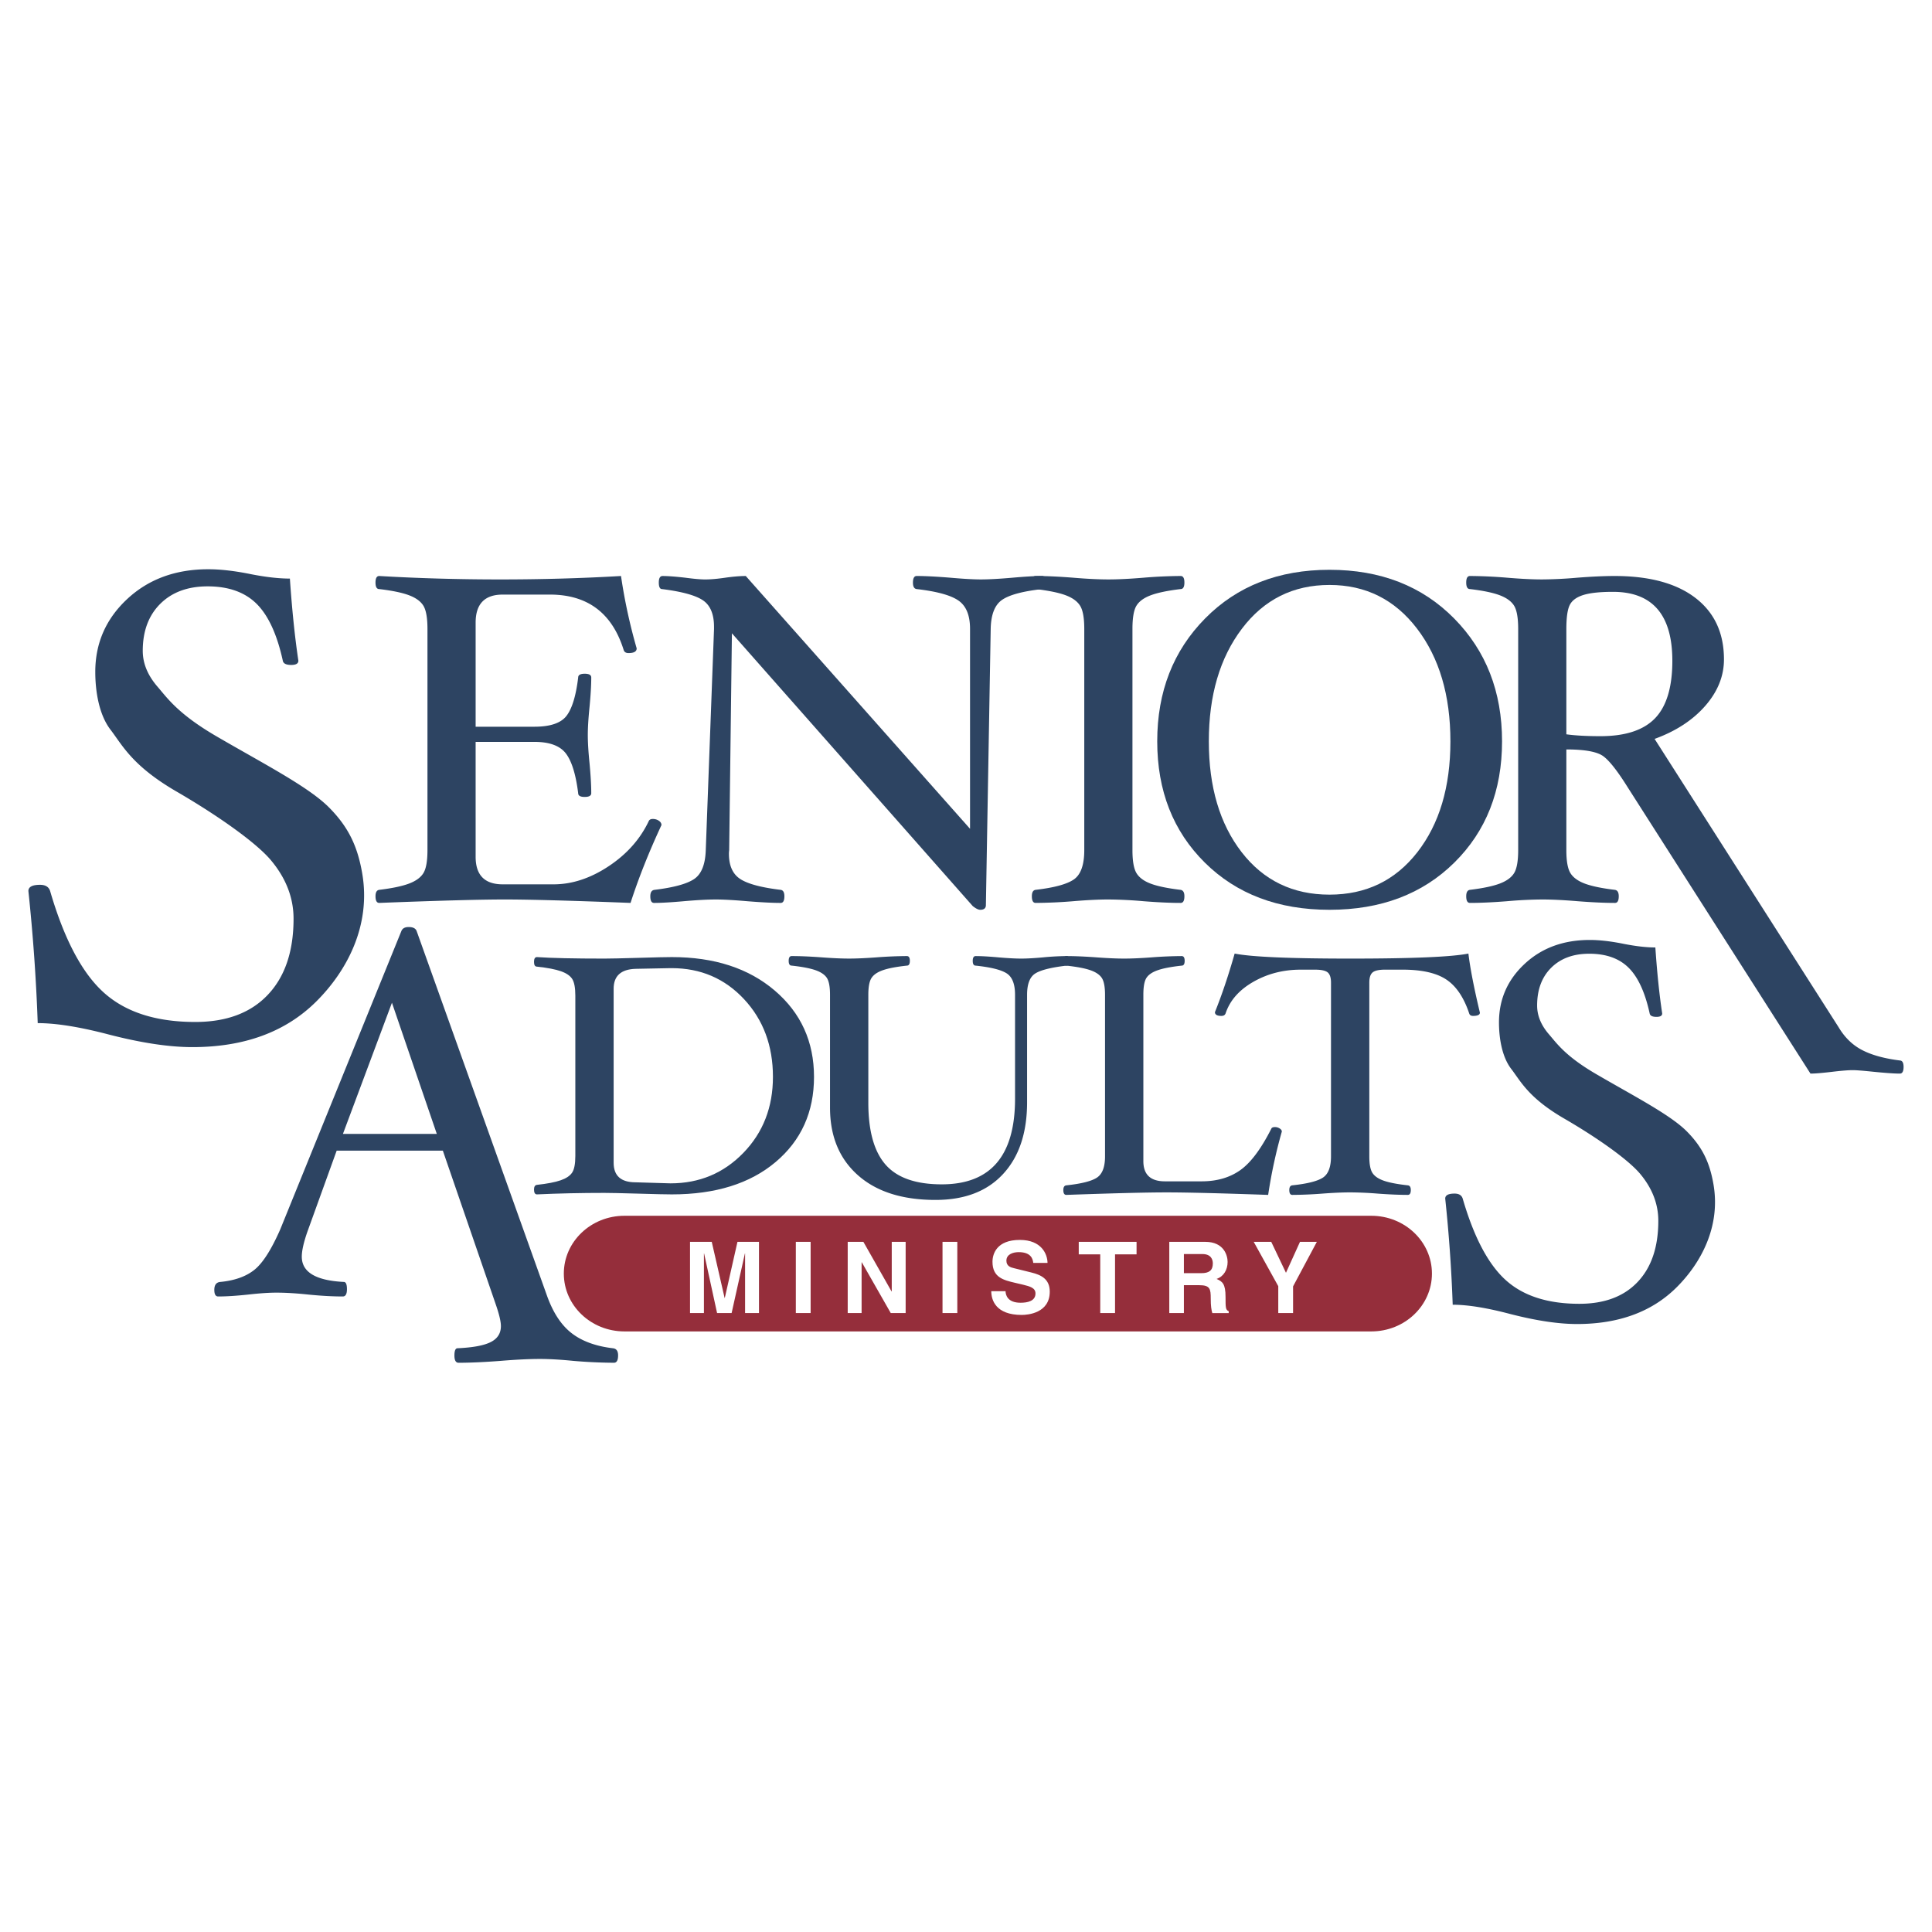
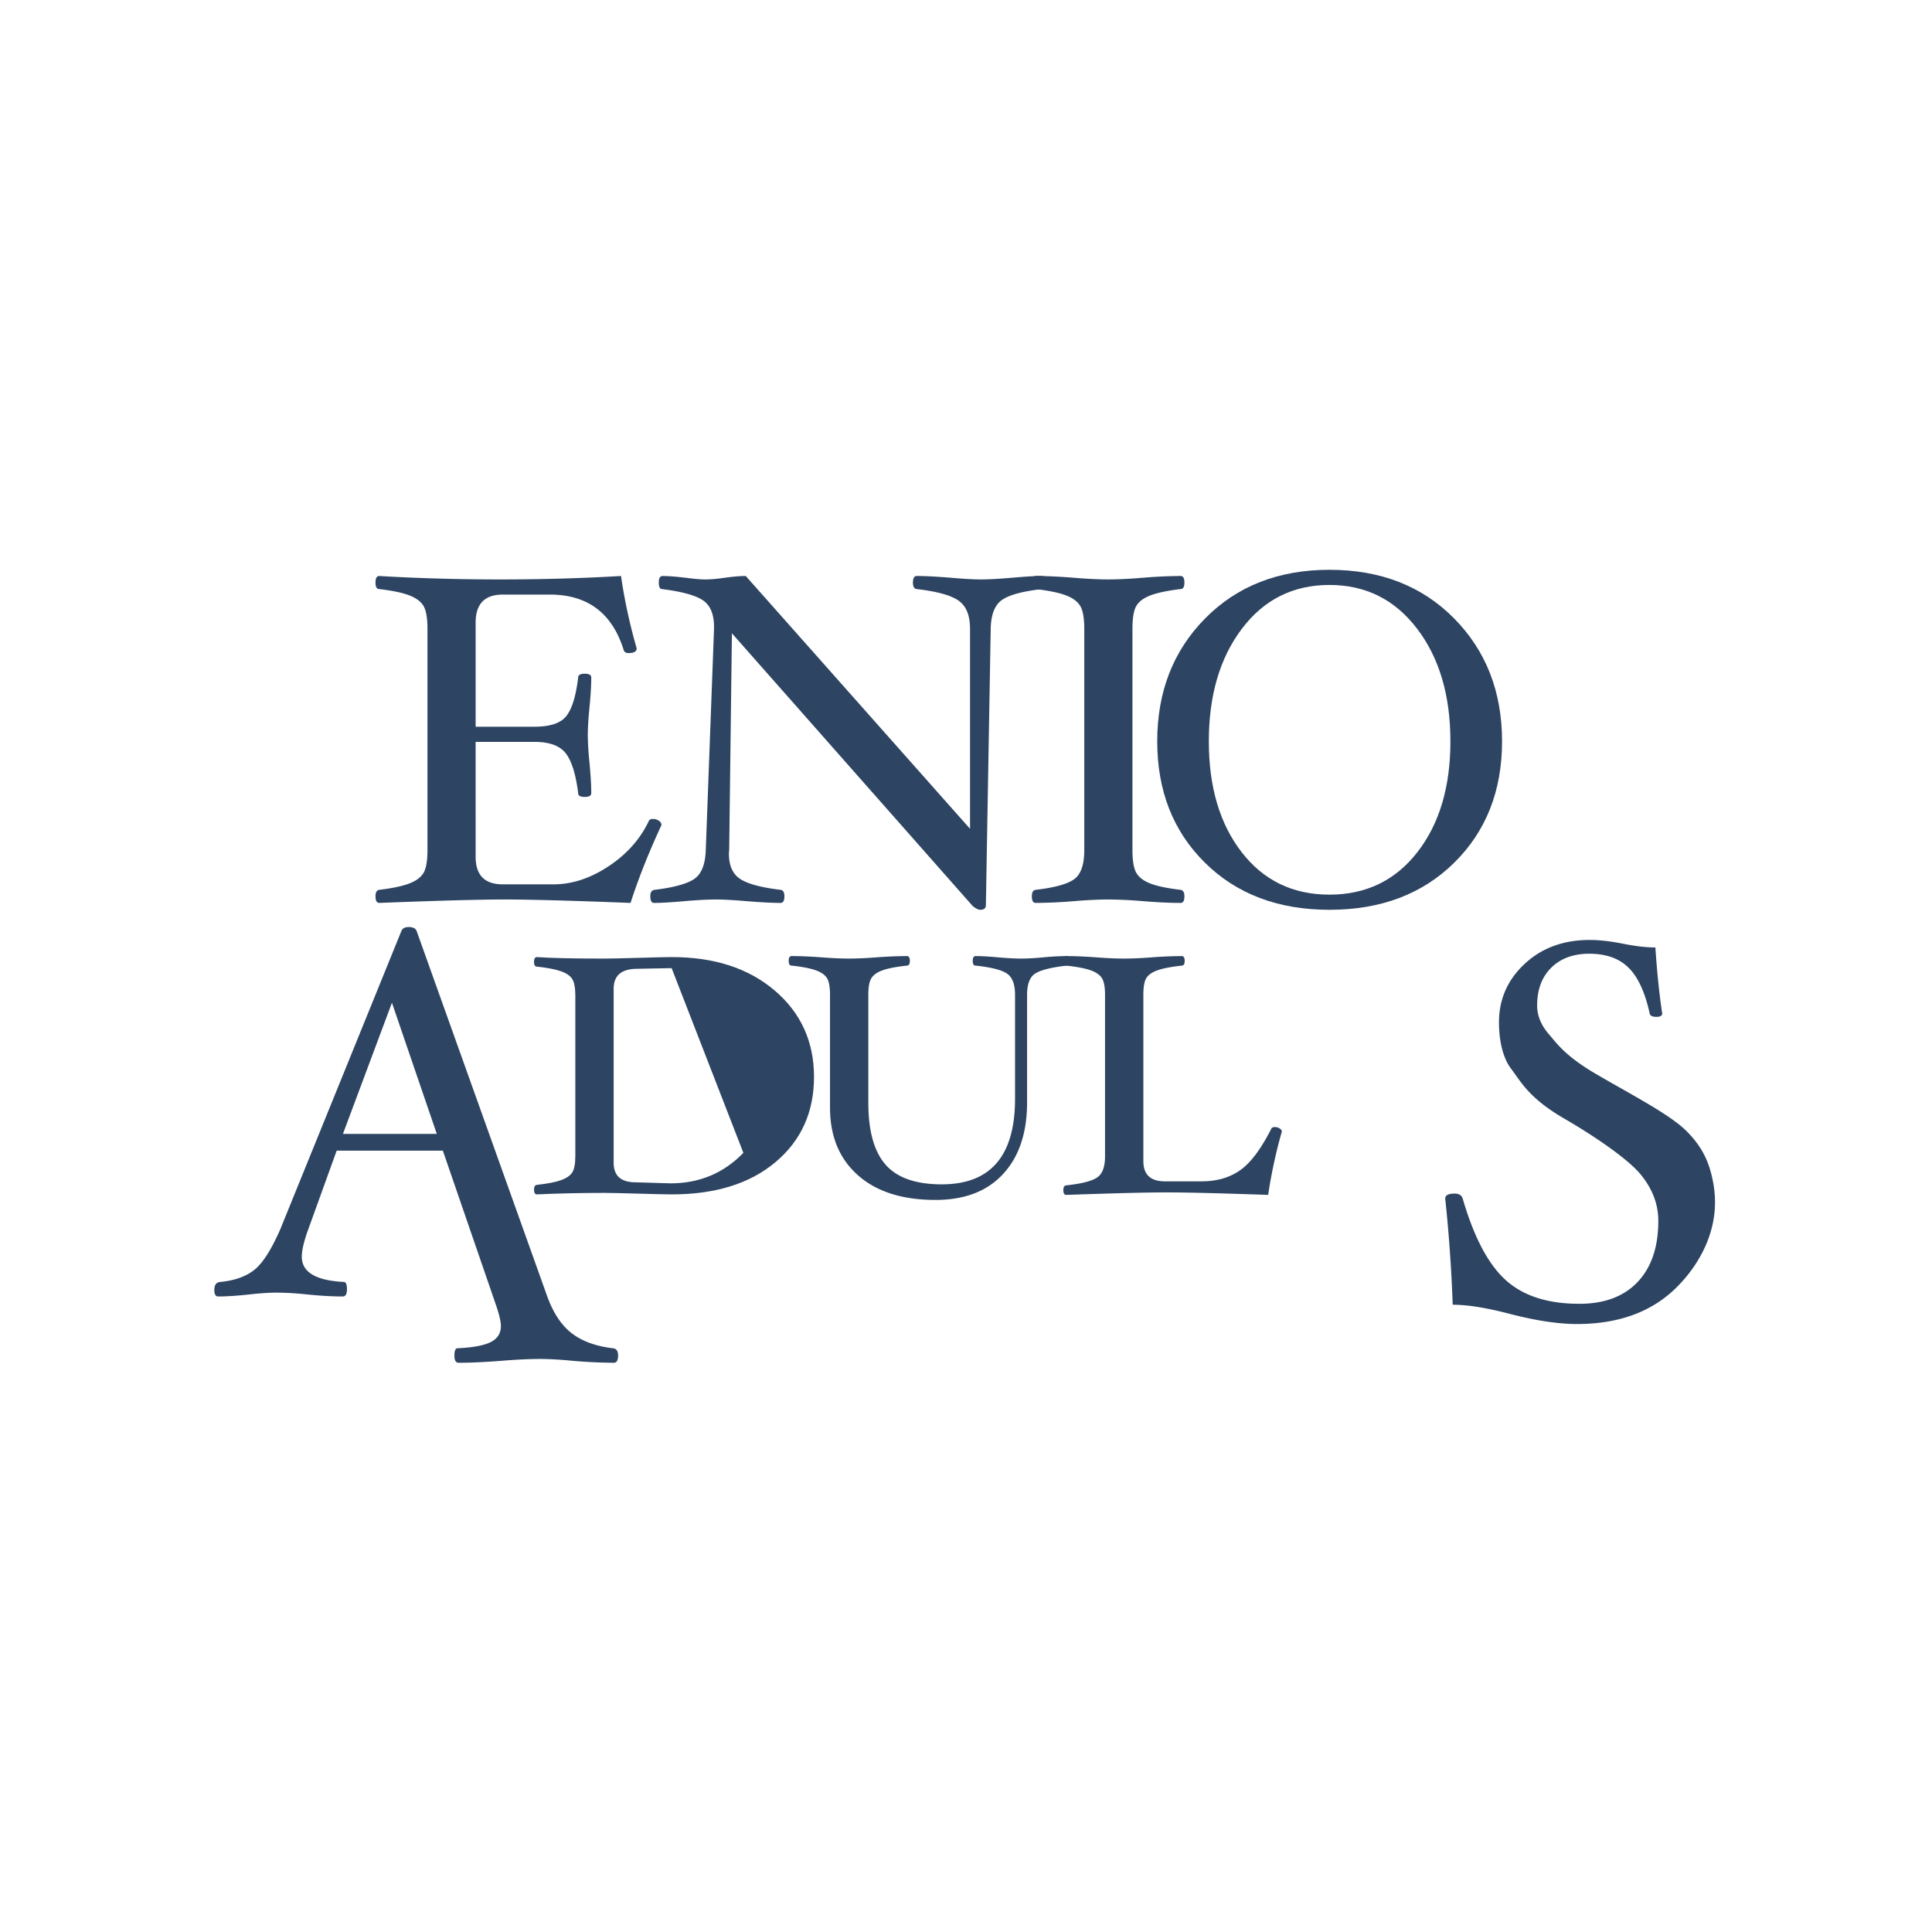
<svg xmlns="http://www.w3.org/2000/svg" width="2500" height="2500" viewBox="0 0 192.756 192.756">
  <g fill-rule="evenodd" clip-rule="evenodd">
    <path fill="#fff" d="M0 0h192.756v192.756H0V0z" />
    <path d="M65.995 82.318c-1.262 2.715-2.291 5.304-3.085 7.766-5.874-.229-10.057-.342-12.55-.342-2.462 0-6.636.113-12.521.342-.25 0-.374-.222-.374-.664 0-.395.124-.608.374-.641 1.291-.157 2.279-.364 2.964-.622.684-.257 1.165-.605 1.437-1.042.272-.438.408-1.204.408-2.299v-22.06c0-1.077-.129-1.838-.385-2.285-.257-.444-.728-.8-1.413-1.066-.686-.266-1.689-.476-3.012-.633-.25 0-.374-.217-.374-.652s.124-.652.374-.652c3.922.229 7.938.343 12.047.343 4.141 0 8.166-.114 12.073-.343a54.478 54.478 0 0 0 1.563 7.218c0 .315-.271.472-.815.472-.263 0-.426-.108-.488-.326-1.149-3.673-3.603-5.51-7.358-5.51h-4.704c-1.802 0-2.702.934-2.702 2.8v10.383h5.864c1.573 0 2.639-.359 3.198-1.08.558-.721.948-1.998 1.169-3.831 0-.25.216-.376.652-.376.434 0 .652.126.652.375 0 .781-.058 1.764-.172 2.95-.115 1.141-.171 2.069-.171 2.786 0 .734.056 1.67.171 2.811.114 1.217.172 2.216.172 2.996 0 .25-.218.375-.652.375-.436 0-.652-.123-.652-.372-.236-1.893-.649-3.219-1.239-3.98-.591-.76-1.633-1.141-3.128-1.141h-5.864V85.48c0 1.833.899 2.75 2.701 2.75h5.075c1.846 0 3.678-.602 5.494-1.806 1.815-1.203 3.151-2.706 4.004-4.507.063-.141.198-.21.406-.21.223 0 .421.059.597.177.176.117.264.263.264.434z" fill="#2d4462" />
    <path d="M104.352 58.131c0 .396-.125.61-.373.641-1.947.219-3.281.578-4.004 1.079-.725.499-1.102 1.46-1.133 2.88l-.48 27.572c0 .311-.189.467-.564.467-.189 0-.439-.124-.752-.374L73.023 63.184l-.273 21.642a2.434 2.434 0 0 0-.025.351c0 1.186.374 2.024 1.121 2.515.748.492 2.093.854 4.04 1.088.249.033.373.246.373.641 0 .442-.124.664-.373.664-.811 0-1.923-.057-3.34-.171-1.328-.115-2.371-.171-3.124-.171-.812 0-1.879.056-3.202.171-1.277.114-2.265.171-2.966.171-.249 0-.373-.222-.373-.664 0-.395.14-.608.42-.641 1.93-.234 3.252-.598 3.969-1.09.716-.491 1.097-1.449 1.144-2.872l.824-22.061v-.209c0-1.267-.366-2.149-1.098-2.649-.732-.5-2.093-.875-4.085-1.126-.218 0-.326-.217-.326-.652s.125-.652.373-.652c.544 0 1.307.058 2.288.171.871.116 1.526.172 1.961.172.545 0 1.208-.057 1.991-.172.8-.113 1.488-.171 2.064-.171L96.781 82.69V62.735c0-1.329-.377-2.263-1.132-2.801-.756-.539-2.152-.926-4.19-1.162-.249-.03-.374-.245-.374-.641 0-.441.125-.664.374-.664.839 0 1.959.058 3.361.171 1.307.116 2.32.172 3.039.172.779 0 1.83-.057 3.154-.172 1.275-.113 2.264-.171 2.965-.171.249.001.374.223.374.664z" fill="#2d4462" />
    <path d="M118.168 89.42c0 .442-.125.664-.373.664-1.043 0-2.281-.057-3.711-.171a43.077 43.077 0 0 0-3.502-.171c-.959 0-2.125.056-3.5.171a48.821 48.821 0 0 1-3.76.171c-.248 0-.373-.222-.373-.664 0-.395.125-.608.373-.641 1.883-.219 3.162-.57 3.84-1.054.678-.485 1.016-1.455 1.016-2.908V62.756c0-1.093-.135-1.862-.408-2.307-.273-.446-.752-.797-1.436-1.056-.684-.257-1.689-.465-3.012-.622-.248 0-.373-.217-.373-.652s.125-.652.373-.652c1.059 0 2.311.058 3.76.171 1.375.116 2.541.172 3.5.172.957 0 2.125-.057 3.502-.172a48.105 48.105 0 0 1 3.711-.171c.248 0 .373.217.373.652s-.125.652-.373.652c-1.307.157-2.305.364-2.99.622-.684.258-1.158.606-1.424 1.044-.264.437-.396 1.209-.396 2.318v22.061c0 1.08.133 1.842.396 2.286.266.446.736.797 1.412 1.055.678.258 1.67.465 2.979.622.263.033.396.246.396.641z" fill="#2d4462" />
    <path d="M141.408 85.028c-2.201 2.822-5.123 4.231-8.764 4.231-3.654 0-6.574-1.41-8.76-4.231-2.186-2.822-3.279-6.511-3.279-11.066 0-4.586 1.1-8.332 3.303-11.239 2.199-2.908 5.113-4.362 8.736-4.362 3.609 0 6.521 1.455 8.738 4.362 2.217 2.907 3.326 6.653 3.326 11.239.001 4.555-1.101 8.244-3.3 11.066zm3.662-23.334c-3.191-3.23-7.334-4.845-12.426-4.845-5.074 0-9.209 1.615-12.4 4.845-3.191 3.229-4.787 7.319-4.787 12.267 0 4.934 1.584 8.969 4.752 12.105 3.17 3.136 7.314 4.704 12.436 4.704 5.123 0 9.273-1.568 12.449-4.704 3.176-3.136 4.766-7.171 4.766-12.105-.001-4.947-1.598-9.037-4.79-12.267z" fill="#2d4462" />
-     <path d="M165.129 71.657c-1.146 1.194-2.967 1.791-5.461 1.791-1.365 0-2.496-.062-3.393-.186v-10.49c0-1.146.111-1.949.336-2.404s.674-.789 1.348-1.001c.674-.212 1.662-.319 2.963-.319 3.951 0 5.928 2.294 5.928 6.882 0 2.624-.575 4.534-1.721 5.727zm24.467 34.152c-1.543-.189-2.803-.529-3.773-1.025-.973-.496-1.77-1.262-2.387-2.301L165.08 73.72c2.123-.771 3.805-1.869 5.051-3.294C171.377 69 172 67.456 172 65.79c0-2.635-.951-4.68-2.85-6.137-1.9-1.458-4.588-2.186-8.061-2.186-1.043 0-2.287.058-3.736.171a43.008 43.008 0 0 1-3.502.172c-.951 0-2.111-.057-3.48-.172a48.24 48.24 0 0 0-3.713-.171c-.25 0-.373.217-.373.652s.123.652.373.652c1.322.157 2.326.367 3.012.633.684.267 1.156.622 1.414 1.066.256.447.385 1.208.385 2.285v22.061c0 1.095-.137 1.861-.41 2.299-.271.437-.752.785-1.436 1.042-.686.258-1.674.465-2.965.622-.25.033-.373.246-.373.641 0 .442.123.664.373.664 1.043 0 2.279-.057 3.713-.171a42.95 42.95 0 0 1 3.5-.171c.957 0 2.133.056 3.523.171 1.447.114 2.693.171 3.736.171.25 0 .373-.222.373-.664 0-.395-.133-.608-.396-.641-1.291-.156-2.285-.361-2.979-.618-.691-.259-1.174-.609-1.447-1.053-.271-.444-.406-1.205-.406-2.281V74.772c1.846 0 3.078.227 3.691.68.613.452 1.416 1.476 2.412 3.069l18.252 28.592c.447 0 1.152-.059 2.113-.172.959-.115 1.664-.172 2.113-.172.309 0 .936.047 1.881.143 1.301.133 2.238.201 2.811.201.248 0 .373-.223.373-.664.001-.394-.109-.609-.325-.64zM36.131 87.097c.919 5.242-1.525 9.784-4.574 12.819-3.051 3.035-7.171 4.555-12.365 4.555-2.301 0-5.053-.414-8.257-1.236-2.92-.771-5.311-1.158-7.172-1.158a187.623 187.623 0 0 0-.93-13.178c0-.414.388-.621 1.16-.621.542 0 .876.207 1.007.619 1.395 4.792 3.178 8.17 5.35 10.127 2.172 1.959 5.215 2.938 9.13 2.938 3.114 0 5.527-.902 7.238-2.709 1.713-1.807 2.57-4.336 2.57-7.59 0-2.09-.75-4.032-2.249-5.826-1.5-1.794-5.391-4.517-9.337-6.812-4.531-2.609-5.493-4.685-6.672-6.216-1.179-1.53-1.524-3.908-1.524-5.773 0-2.867 1.062-5.292 3.187-7.272 2.125-1.98 4.819-2.969 8.083-2.969 1.233 0 2.651.163 4.258.491 1.498.294 2.794.44 3.888.44.211 3.102.494 5.833.846 8.193 0 .283-.236.424-.708.424-.51 0-.791-.139-.844-.421-.576-2.631-1.45-4.526-2.62-5.684-1.169-1.156-2.797-1.736-4.883-1.736-1.98 0-3.554.581-4.721 1.74-1.167 1.161-1.75 2.725-1.75 4.692 0 1.248.489 2.439 1.468 3.572.98 1.133 2.044 2.723 5.919 4.975 4.587 2.673 9.103 4.987 11.164 7.046 2.007 2.007 2.878 3.947 3.338 6.57z" fill="#2d4462" />
    <path d="M170.949 118.135c.74 4.213-1.225 7.863-3.674 10.303-2.451 2.438-5.764 3.66-9.938 3.66-1.85 0-4.061-.334-6.637-.994-2.346-.621-4.268-.932-5.764-.932a150.777 150.777 0 0 0-.746-10.59c0-.332.311-.498.932-.498.436 0 .705.166.811.496 1.119 3.852 2.553 6.566 4.299 8.139 1.746 1.576 4.191 2.361 7.338 2.361 2.502 0 4.441-.725 5.816-2.178 1.377-1.451 2.064-3.484 2.064-6.1 0-1.68-.604-3.24-1.807-4.682-1.205-1.441-4.332-3.631-7.504-5.475-3.643-2.096-4.414-3.766-5.361-4.996-.947-1.229-1.225-3.139-1.225-4.639 0-2.305.852-4.254 2.561-5.844 1.707-1.591 3.871-2.386 6.494-2.386.992 0 2.133.132 3.422.395 1.205.235 2.246.353 3.125.353.17 2.494.396 4.689.682 6.585 0 .227-.189.34-.57.34-.408 0-.635-.111-.678-.338-.463-2.115-1.164-3.637-2.105-4.566-.939-.931-2.248-1.396-3.924-1.396-1.592 0-2.855.467-3.795 1.398-.938.932-1.406 2.189-1.406 3.771 0 1.002.393 1.961 1.18 2.871.789.91 1.643 2.188 4.758 3.996 3.686 2.148 7.314 4.01 8.971 5.664 1.613 1.616 2.312 3.174 2.681 5.282zM34.215 113.129l4.889-13.086 4.476 13.086h-9.365zm26.935 21.387c-1.727-.207-3.104-.713-4.132-1.516-1.028-.799-1.843-2.045-2.447-3.734L41.564 92.878c-.106-.258-.368-.388-.789-.388-.385 0-.63.139-.735.414L27.963 122.65c-.894 2.039-1.76 3.389-2.594 4.049-.834.662-1.965 1.064-3.393 1.201-.396.037-.593.299-.593.791 0 .438.127.658.387.658.829 0 1.831-.066 3.004-.191 1.123-.127 2.056-.191 2.798-.191.932 0 1.993.064 3.185.191 1.259.125 2.407.191 3.444.191.275 0 .414-.242.414-.725s-.104-.725-.31-.725c-2.796-.139-4.195-.979-4.195-2.521 0-.596.189-1.436.57-2.521l2.909-8.055h10.594l5.272 15.316c.347 1 .52 1.729.52 2.186 0 .721-.338 1.252-1.011 1.592-.673.344-1.779.549-3.315.619-.207 0-.311.242-.311.725 0 .48.139.723.416.723 1.154 0 2.553-.064 4.195-.189 1.558-.129 2.867-.191 3.923-.191.917 0 2.027.062 3.326.191a49.59 49.59 0 0 0 4.054.189c.276 0 .415-.246.415-.736 0-.44-.171-.674-.517-.711z" fill="#2d4462" />
-     <path d="M74.167 115.02c-1.966 2.029-4.389 3.043-7.269 3.043l-3.487-.104c-1.459 0-2.188-.65-2.188-1.953V98.648c0-1.279.729-1.941 2.188-1.988l3.487-.068h.111c2.893 0 5.3 1.031 7.223 3.094 1.922 2.061 2.884 4.646 2.884 7.752.001 3.027-.983 5.554-2.949 7.582zm3.132-16.19c-2.609-2.227-6.032-3.341-10.27-3.341-.545 0-1.648.025-3.309.075-1.711.05-2.851.075-3.42.075-3.036 0-5.277-.05-6.726-.15-.197 0-.296.158-.296.477 0 .318.099.476.296.476 1.053.114 1.852.268 2.396.461.545.193.92.453 1.124.775.204.326.307.881.307 1.664v15.986c0 .797-.108 1.355-.326 1.672-.216.32-.598.572-1.142.76s-1.33.34-2.358.453c-.197.023-.296.18-.296.467 0 .324.099.484.296.484 2.179-.1 4.421-.148 6.726-.148.57 0 1.709.025 3.42.074 1.661.051 2.764.074 3.309.074 4.349 0 7.8-1.076 10.354-3.229 2.553-2.154 3.83-4.986 3.83-8.498-.002-3.509-1.306-6.378-3.915-8.607z" fill="#2d4462" />
+     <path d="M74.167 115.02c-1.966 2.029-4.389 3.043-7.269 3.043l-3.487-.104c-1.459 0-2.188-.65-2.188-1.953V98.648c0-1.279.729-1.941 2.188-1.988l3.487-.068h.111zm3.132-16.19c-2.609-2.227-6.032-3.341-10.27-3.341-.545 0-1.648.025-3.309.075-1.711.05-2.851.075-3.42.075-3.036 0-5.277-.05-6.726-.15-.197 0-.296.158-.296.477 0 .318.099.476.296.476 1.053.114 1.852.268 2.396.461.545.193.92.453 1.124.775.204.326.307.881.307 1.664v15.986c0 .797-.108 1.355-.326 1.672-.216.32-.598.572-1.142.76s-1.33.34-2.358.453c-.197.023-.296.18-.296.467 0 .324.099.484.296.484 2.179-.1 4.421-.148 6.726-.148.57 0 1.709.025 3.42.074 1.661.051 2.764.074 3.309.074 4.349 0 7.8-1.076 10.354-3.229 2.553-2.154 3.83-4.986 3.83-8.498-.002-3.509-1.306-6.378-3.915-8.607z" fill="#2d4462" />
    <path d="M106.709 95.864c0 .319-.102.477-.299.477-1.561.183-2.605.448-3.139.796-.531.348-.799 1.053-.799 2.111v10.721c0 3.045-.795 5.432-2.391 7.158-1.594 1.729-3.842 2.59-6.745 2.59-3.311 0-5.893-.822-7.747-2.471-1.853-1.646-2.778-3.891-2.778-6.729v-11.27c0-.785-.103-1.342-.307-1.668-.206-.322-.58-.584-1.124-.777-.544-.193-1.344-.348-2.396-.462-.198 0-.297-.157-.297-.477 0-.317.099-.476.297-.476.829 0 1.814.042 2.953.125 1.09.083 2.014.125 2.771.125.757 0 1.689-.042 2.792-.125a42.46 42.46 0 0 1 2.98-.125c.198 0 .297.159.297.476 0 .319-.099.477-.295.477-1.049.114-1.845.265-2.387.454-.542.188-.923.443-1.138.77-.216.322-.324.885-.324 1.682v10.783c0 2.803.574 4.859 1.72 6.168 1.147 1.311 3.018 1.965 5.607 1.965 4.874 0 7.311-2.848 7.311-8.543V99.246c0-1.059-.277-1.768-.824-2.127-.551-.359-1.582-.618-3.1-.778-.199 0-.297-.157-.297-.477 0-.317.098-.476.295-.476.566 0 1.309.042 2.23.125.947.083 1.715.125 2.307.125.59 0 1.332-.042 2.223-.125a26.31 26.31 0 0 1 2.303-.125c.199 0 .301.159.301.476z" fill="#2d4462" />
    <path d="M127.889 112.895a50.048 50.048 0 0 0-1.365 6.32c-4.75-.166-8.129-.25-10.137-.25-1.986 0-5.318.084-10.002.25-.197 0-.297-.162-.297-.484 0-.289.1-.445.297-.469 1.498-.158 2.516-.416 3.055-.77.539-.355.809-1.062.809-2.125V99.252c0-.799-.109-1.359-.324-1.686-.219-.326-.6-.582-1.145-.771-.545-.188-1.342-.34-2.395-.454-.197 0-.297-.157-.297-.477 0-.317.1-.476.297-.476.83 0 1.82.042 2.971.125 1.107.083 2.041.125 2.803.125.764 0 1.691-.042 2.785-.125a41.436 41.436 0 0 1 2.953-.125c.197 0 .297.159.297.476 0 .319-.1.477-.297.477-1.041.114-1.832.265-2.377.454-.545.188-.922.441-1.133.76-.211.32-.314.883-.314 1.691v16.598c0 1.346.715 2.018 2.148 2.018h3.666c1.52 0 2.803-.371 3.854-1.115 1.049-.742 2.086-2.131 3.111-4.162.049-.092.17-.137.357-.137.164 0 .318.045.463.137s.217.194.217.31z" fill="#2d4462" />
-     <path d="M147.65 101.033c0 .215-.229.324-.684.324-.203 0-.33-.08-.381-.236-.531-1.596-1.289-2.725-2.275-3.385-.986-.662-2.447-.994-4.383-.994h-1.738c-.604 0-1.018.092-1.238.273-.223.182-.334.523-.334 1.025v17.334c0 .787.107 1.342.324 1.666s.6.582 1.15.77c.553.188 1.342.338 2.369.451.199.023.297.18.297.469 0 .322-.098.484-.297.484-.83 0-1.82-.041-2.973-.125a37.23 37.23 0 0 0-2.764-.125c-.77 0-1.711.041-2.822.125a41.56 41.56 0 0 1-2.971.125c-.197 0-.297-.162-.297-.484 0-.289.1-.445.297-.469 1.498-.158 2.516-.414 3.055-.768.537-.352.809-1.059.809-2.119V98.041c0-.502-.111-.844-.332-1.025-.223-.182-.641-.273-1.256-.273h-1.439c-1.732 0-3.307.404-4.721 1.213-1.416.811-2.338 1.859-2.768 3.148-.062.17-.203.254-.418.254-.432 0-.646-.125-.646-.377.693-1.719 1.348-3.668 1.967-5.843 1.682.335 5.529.501 11.541.501 6.172 0 10.098-.167 11.781-.501.179 1.481.561 3.446 1.147 5.895z" fill="#2d4462" />
-     <path d="M136.816 132.836c3.34 0 6.049-2.584 6.049-5.77 0-3.184-2.709-5.768-6.049-5.768H62.3c-3.34 0-6.047 2.584-6.047 5.768 0 3.186 2.708 5.77 6.047 5.77h74.516z" fill="#952e3b" />
    <path fill="#fff" d="M75.724 131.002h-1.387v-5.938h-.02l-1.323 5.938h-1.451l-1.293-5.938h-.019v5.938h-1.387v-7.104h2.167l1.283 5.598h.019l1.264-5.598h2.147v7.104zM79.4 123.898h1.476v7.106H79.4v-7.106zM88.97 123.898h1.387v7.106h-1.486l-2.889-5.066h-.02v5.066h-1.386v-7.106h1.564l2.81 4.948h.02v-4.948zM94.035 123.898h1.476v7.106h-1.476v-7.106zM100.324 128.822c.008.396.207 1.152 1.502 1.152.703 0 1.484-.17 1.484-.924 0-.557-.533-.705-1.277-.885l-.758-.178c-1.145-.27-2.254-.527-2.254-2.098 0-.795.426-2.182 2.727-2.182 2.17 0 2.754 1.418 2.764 2.291h-1.424c-.039-.318-.158-1.072-1.449-1.072-.561 0-1.23.207-1.23.855 0 .555.453.674.748.744l1.719.426c.971.238 1.859.637 1.859 1.918 0 2.135-2.174 2.322-2.799 2.322-2.592 0-3.037-1.488-3.037-2.371h1.425v.002zM111.248 131.004h-1.477v-5.854h-2.144v-1.252h5.768v1.252h-2.147v5.854zM118.117 127.023v-1.906h1.848c.869 0 1.039.555 1.039.934 0 .705-.377.973-1.148.973h-1.739v-.001zm-1.457 3.981h1.457v-2.781h1.527c1.094 0 1.152.375 1.152 1.346 0 .732.059 1.1.156 1.436h1.637v-.188c-.316-.119-.316-.377-.316-1.416 0-1.328-.316-1.545-.896-1.803.709-.238 1.102-.912 1.102-1.697 0-.615-.344-2.002-2.227-2.002h-3.592v7.105zM129.01 131.004h-1.477v-2.682l-2.451-4.424h1.75l1.469 3.088 1.4-3.088h1.682l-2.373 4.444v2.662z" />
  </g>
</svg>